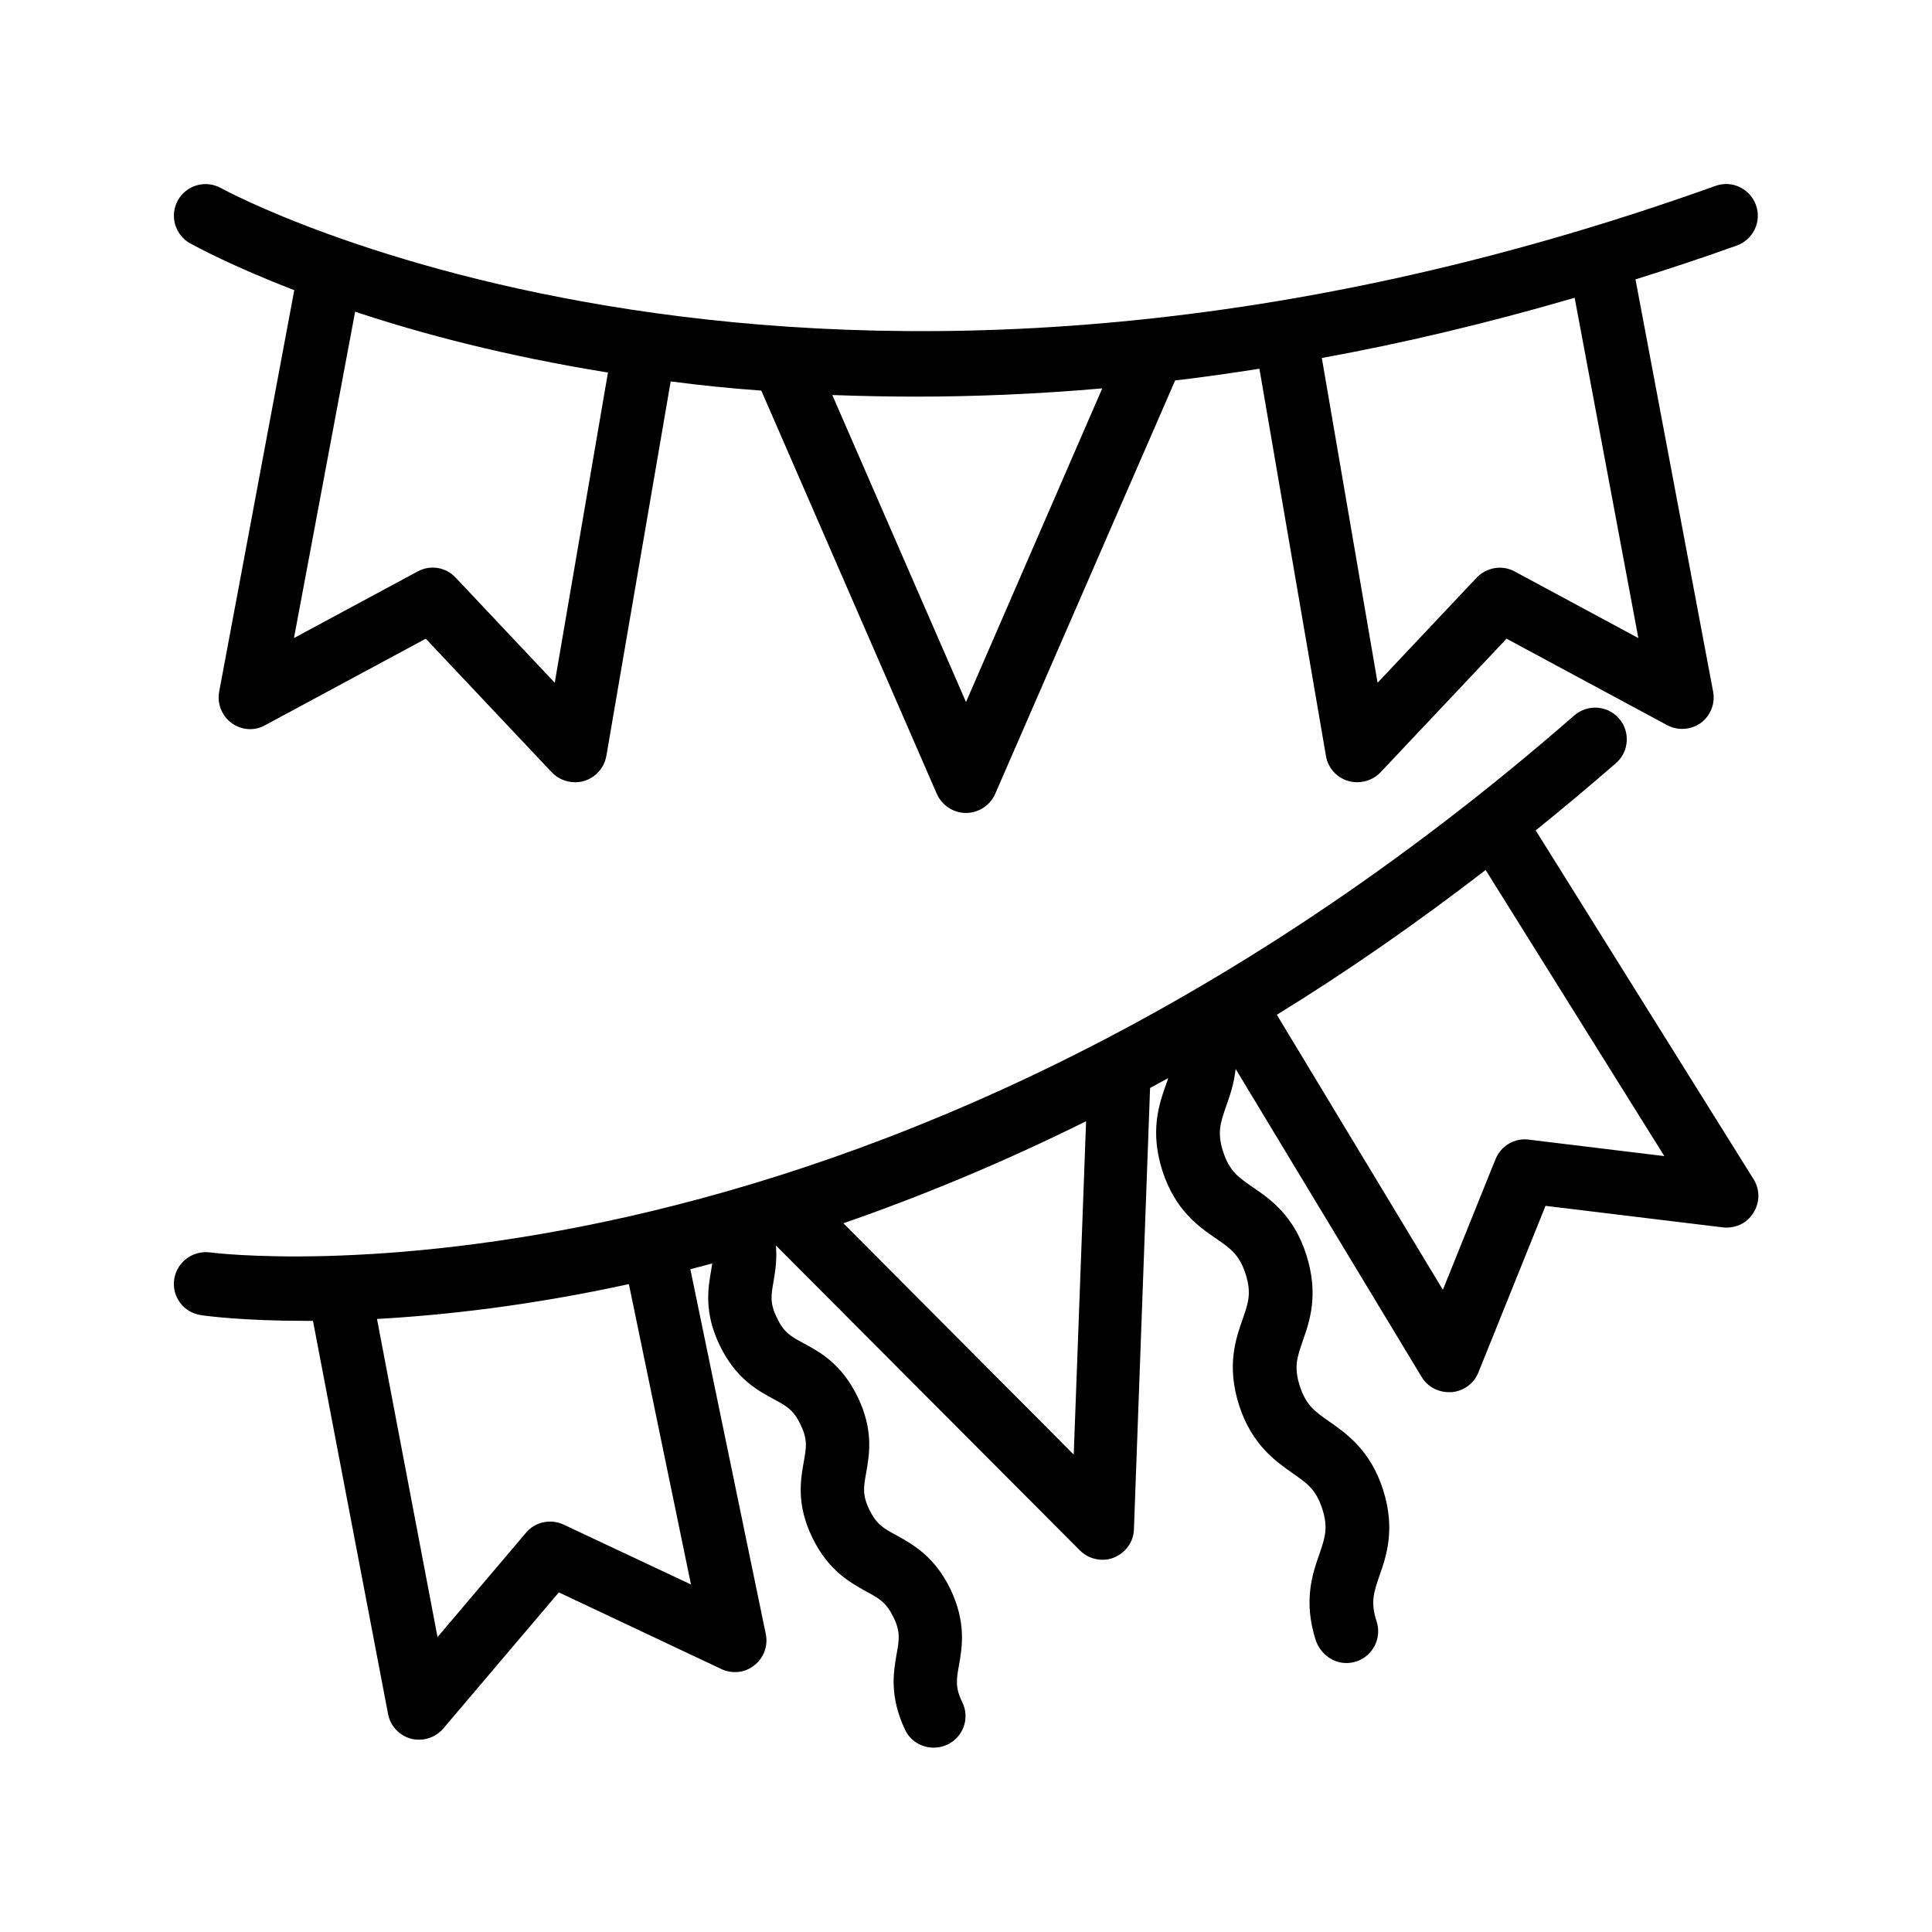
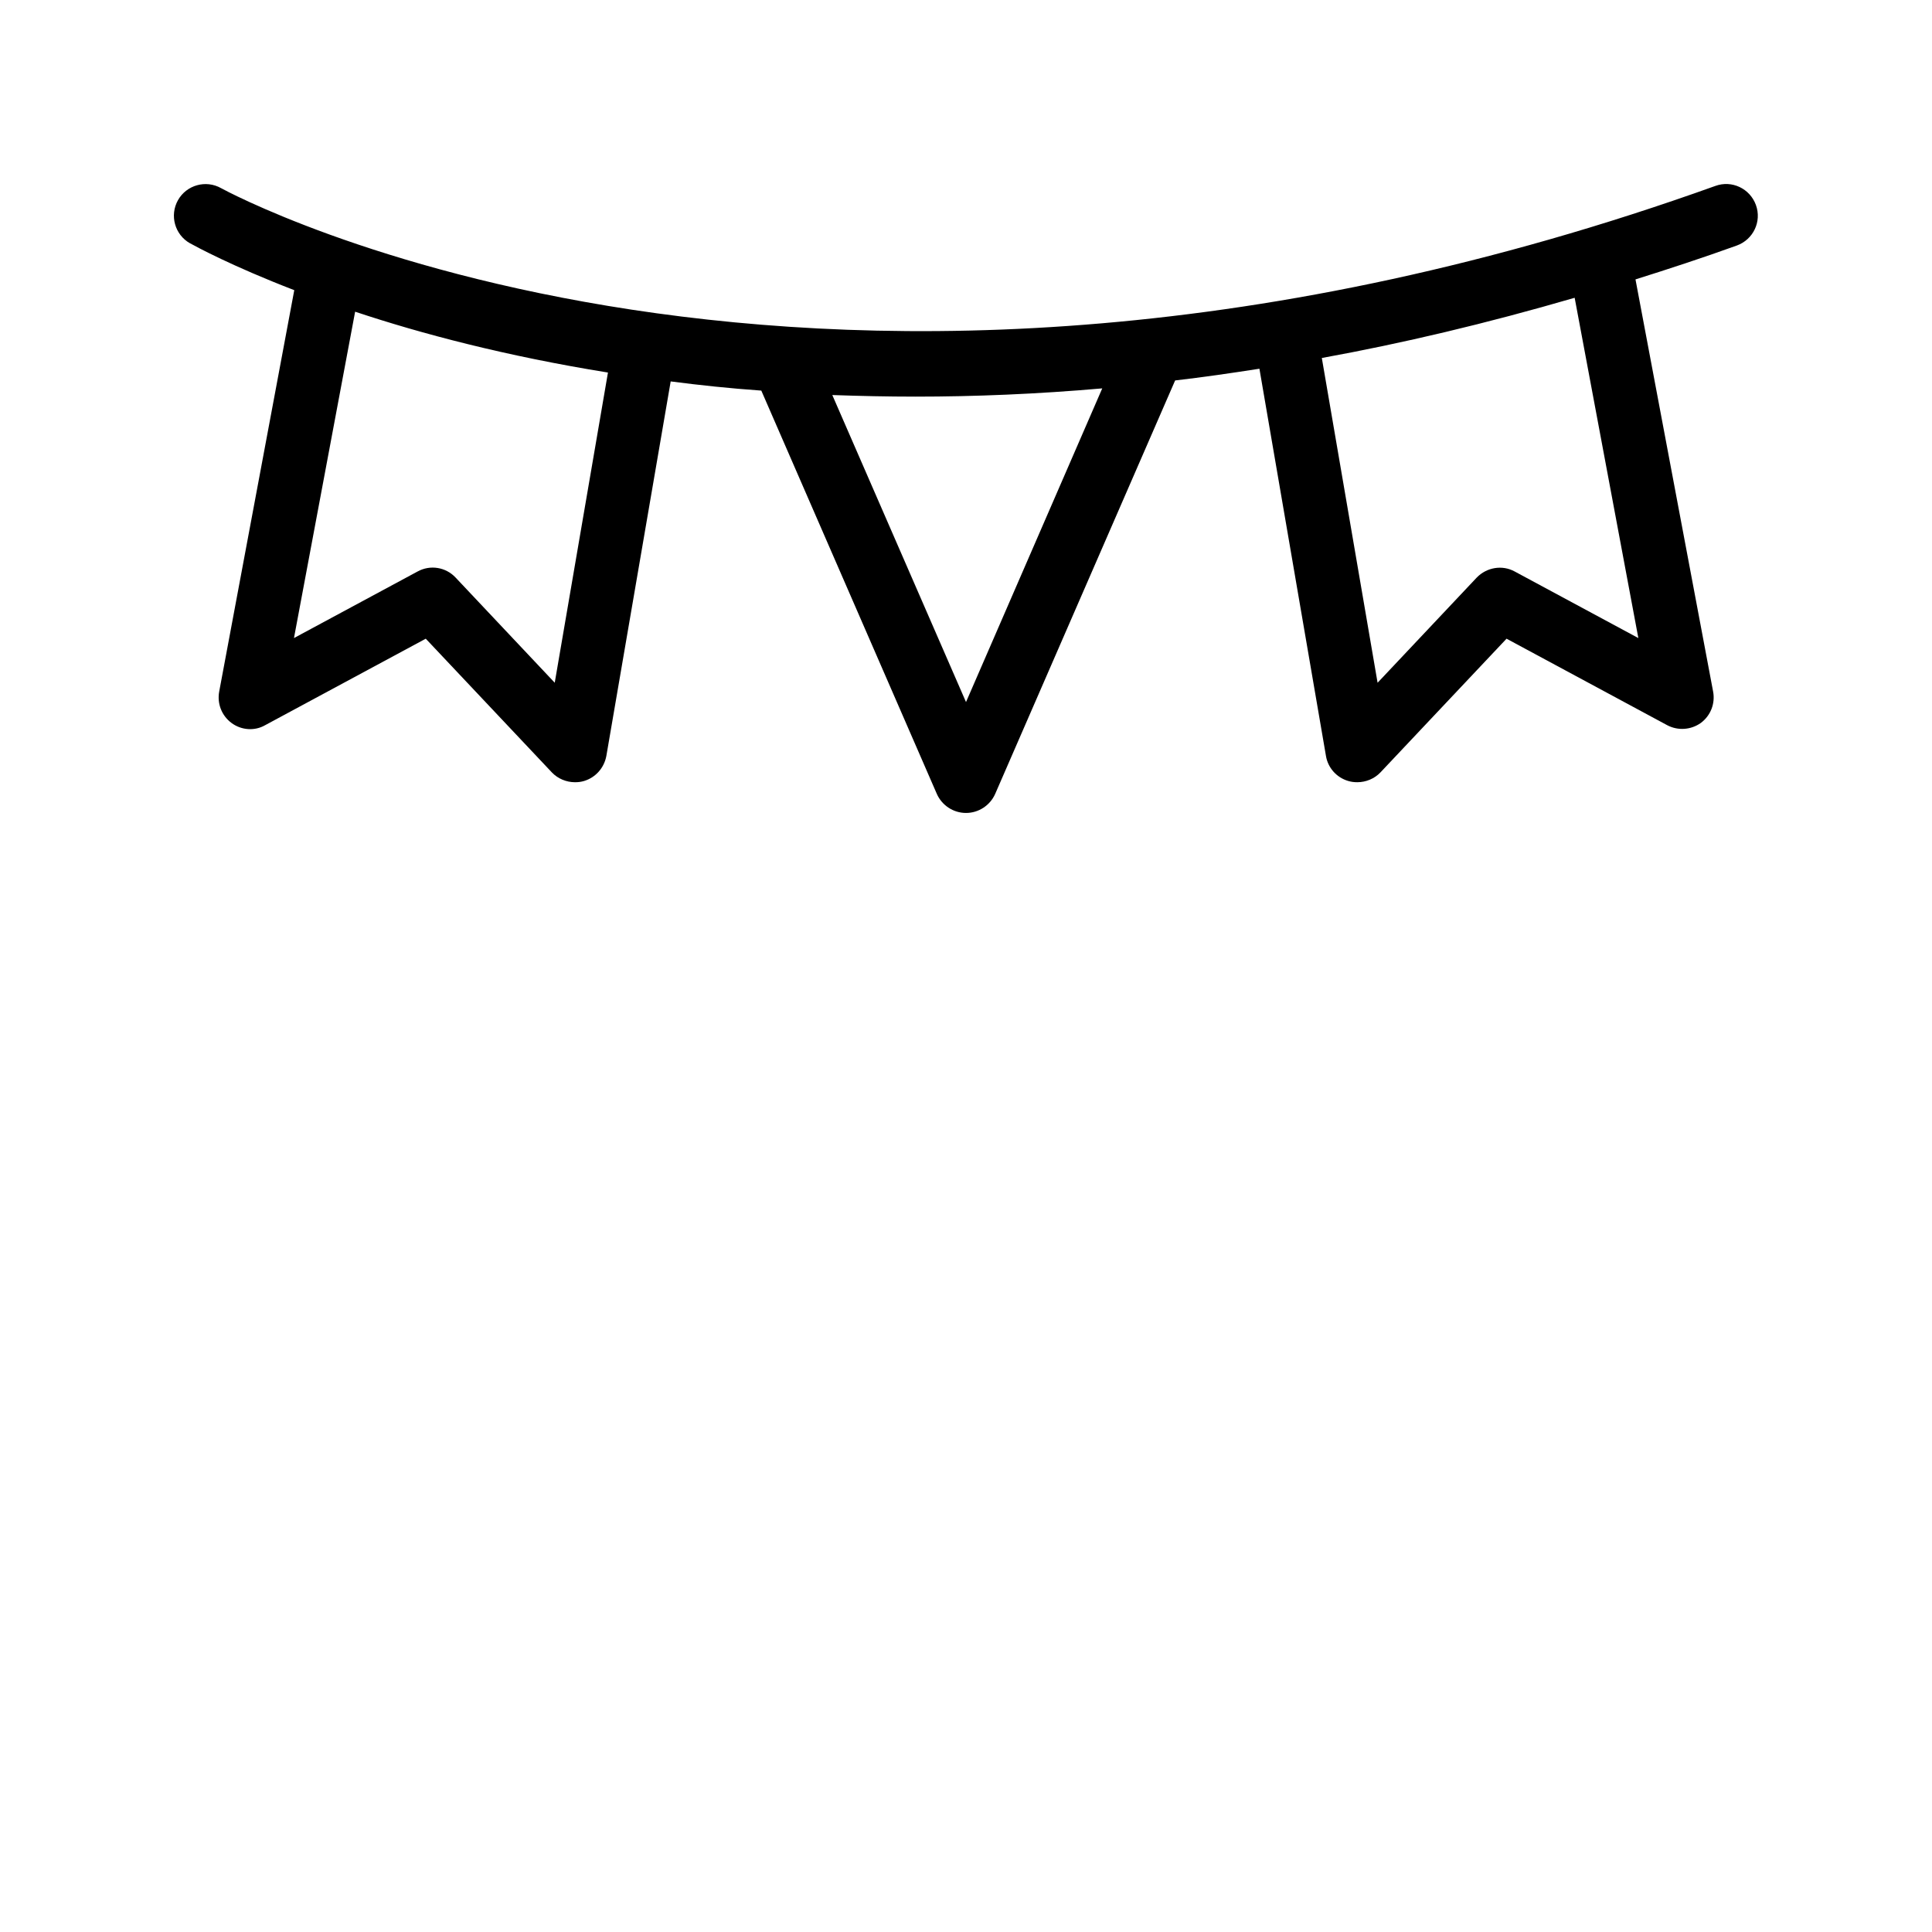
<svg xmlns="http://www.w3.org/2000/svg" fill="#000000" width="800px" height="800px" version="1.1" viewBox="144 144 512 512">
  <g>
    <path d="m194.36 208.47c1.512 0.84 11.082 6.047 27.625 12.426l-19.898 106.39c-0.586 3.191 0.672 6.383 3.273 8.312s6.129 2.184 8.902 0.586l42.57-22.922 33.418 35.434c1.594 1.68 3.863 2.602 6.129 2.602 0.84 0 1.594-0.082 2.434-0.336 3.023-0.922 5.289-3.441 5.879-6.633l17.047-99.25c7.727 1.008 15.703 1.848 24.016 2.434l46.52 106.89c1.344 3.023 4.367 5.039 7.727 5.039s6.383-2.016 7.727-5.039l47.695-109.58c7.305-0.84 14.777-1.93 22.336-3.106l17.633 102.61c0.504 3.106 2.769 5.711 5.879 6.633 0.84 0.25 1.594 0.336 2.434 0.336 2.266 0 4.535-0.922 6.129-2.602l33.418-35.434 42.57 22.922c2.856 1.512 6.297 1.258 8.902-0.586 2.602-1.93 3.863-5.121 3.273-8.312l-20.574-109.24c8.816-2.769 17.801-5.711 26.871-8.984 4.367-1.594 6.633-6.383 5.039-10.746-1.594-4.367-6.383-6.633-10.746-5.039-239.39 85.816-394.48 1.426-396 0.586-4.031-2.266-9.152-0.84-11.422 3.191-2.266 4.031-0.84 9.152 3.191 11.422zm366.94 14.441 16.879 90.184-32.746-17.633c-3.359-1.848-7.473-1.09-10.078 1.594l-26.281 27.879-14.777-86.066c21.324-3.867 43.66-9.156 67.004-15.957zm-174.65 26.199c15.617 0 32.16-0.672 49.457-2.184l-36.105 83.129-35.434-81.367c7.219 0.254 14.523 0.422 22.082 0.422zm-81.535-6.383-14.105 82.203-26.281-27.879c-2.602-2.769-6.719-3.441-10.078-1.594l-32.746 17.633 16.207-86.488c17.379 5.797 39.883 11.758 67.004 16.125z" />
-     <path d="m471.46 427.29 49.289 81.617c1.512 2.519 4.281 4.031 7.223 4.031h0.672c3.191-0.25 5.961-2.266 7.137-5.207l17.801-44.168 47.023 5.711c3.273 0.336 6.383-1.09 8.062-3.863 1.762-2.769 1.762-6.215 0-8.984l-57.688-92.363c7.055-5.711 14.105-11.586 21.242-17.801 3.527-3.023 3.863-8.398 0.84-11.84-3.023-3.527-8.312-3.863-11.84-0.84-188.09 164.16-359.89 142.57-361.57 142.32-4.617-0.586-8.816 2.602-9.488 7.137-0.672 4.617 2.519 8.816 7.137 9.488 1.594 0.25 11.336 1.512 27.543 1.512h2.098l19.902 104.2c0.586 3.191 3.023 5.711 6.129 6.551 0.672 0.168 1.426 0.25 2.098 0.25 2.434 0 4.785-1.09 6.383-2.938l30.648-36.105 43.074 20.32c2.856 1.344 6.297 1.008 8.734-1.008 2.519-1.93 3.695-5.207 3.023-8.312l-19.984-96.648c1.93-0.504 3.863-1.008 5.793-1.512-0.082 0.586-0.168 1.09-0.25 1.68-0.84 4.703-2.016 11.25 2.266 20.07 4.281 8.816 10.078 11.922 14.273 14.191 3.441 1.848 5.289 2.856 7.137 6.801 1.93 3.945 1.512 6.047 0.84 9.824-0.84 4.785-2.016 11.25 2.266 20.07 4.281 8.816 10.078 11.922 14.273 14.273 3.441 1.848 5.289 2.856 7.223 6.801 1.93 3.945 1.512 6.047 0.84 9.824-0.84 4.785-1.93 11.25 2.266 20.07 1.426 3.023 4.449 4.703 7.559 4.703 1.258 0 2.434-0.25 3.695-0.84 4.199-2.016 5.961-7.055 3.863-11.25-1.93-3.945-1.512-6.047-0.84-9.824 0.84-4.785 1.93-11.25-2.266-20.07-4.281-8.816-10.078-11.922-14.273-14.273-3.441-1.848-5.289-2.856-7.223-6.801-1.93-3.945-1.512-6.047-0.84-9.824 0.84-4.785 2.016-11.25-2.266-20.07-4.281-8.816-10.078-11.922-14.273-14.191-3.441-1.848-5.289-2.856-7.137-6.801-1.93-3.945-1.512-6.047-0.84-9.824 0.418-2.519 0.922-5.711 0.586-9.32l80.609 80.863c1.594 1.594 3.777 2.434 5.961 2.434 1.008 0 2.098-0.168 3.023-0.586 3.106-1.258 5.207-4.199 5.289-7.473l4.281-116.97c1.594-0.84 3.191-1.762 4.785-2.602-0.168 0.586-0.336 1.09-0.586 1.762-1.848 5.207-4.281 12.344-0.922 22.84 3.441 10.496 9.656 14.777 14.191 17.887 3.777 2.602 6.129 4.199 7.809 9.32 1.68 5.121 0.754 7.727-0.754 12.09-1.848 5.207-4.281 12.344-0.922 22.84 3.441 10.496 9.656 14.777 14.191 17.969 3.863 2.688 6.129 4.281 7.809 9.32 1.68 5.121 0.754 7.727-0.754 12.176-1.848 5.207-4.281 12.426-0.922 22.84 1.336 3.688 4.609 5.957 8.137 5.957 0.84 0 1.762-0.168 2.602-0.418 4.367-1.426 6.801-6.215 5.375-10.578-1.68-5.121-0.754-7.727 0.754-12.176 1.848-5.207 4.281-12.426 0.922-22.84-3.359-10.41-9.656-14.777-14.191-17.969-3.863-2.688-6.129-4.281-7.809-9.32-1.68-5.121-0.754-7.727 0.754-12.09 1.848-5.207 4.281-12.344 0.922-22.84s-9.656-14.777-14.191-17.887c-3.777-2.602-6.129-4.199-7.809-9.32-1.68-5.121-0.754-7.727 0.754-12.09 1.02-2.863 2.109-6.051 2.531-9.914zm66.25-52.734 47.359 75.824-35.938-4.367c-3.777-0.504-7.391 1.68-8.816 5.207l-13.938 34.594-44-72.883c18.133-11.168 36.605-23.93 55.332-38.375zm-210.59 189.35-33.754-15.871c-3.441-1.594-7.559-0.754-9.992 2.184l-23.426 27.625-16.039-84.305c17.969-1.008 40.559-3.527 66.754-9.238zm101.43-34.43-61.043-61.297c20.32-7.055 41.816-15.871 64.32-27.039z" />
  </g>
</svg>